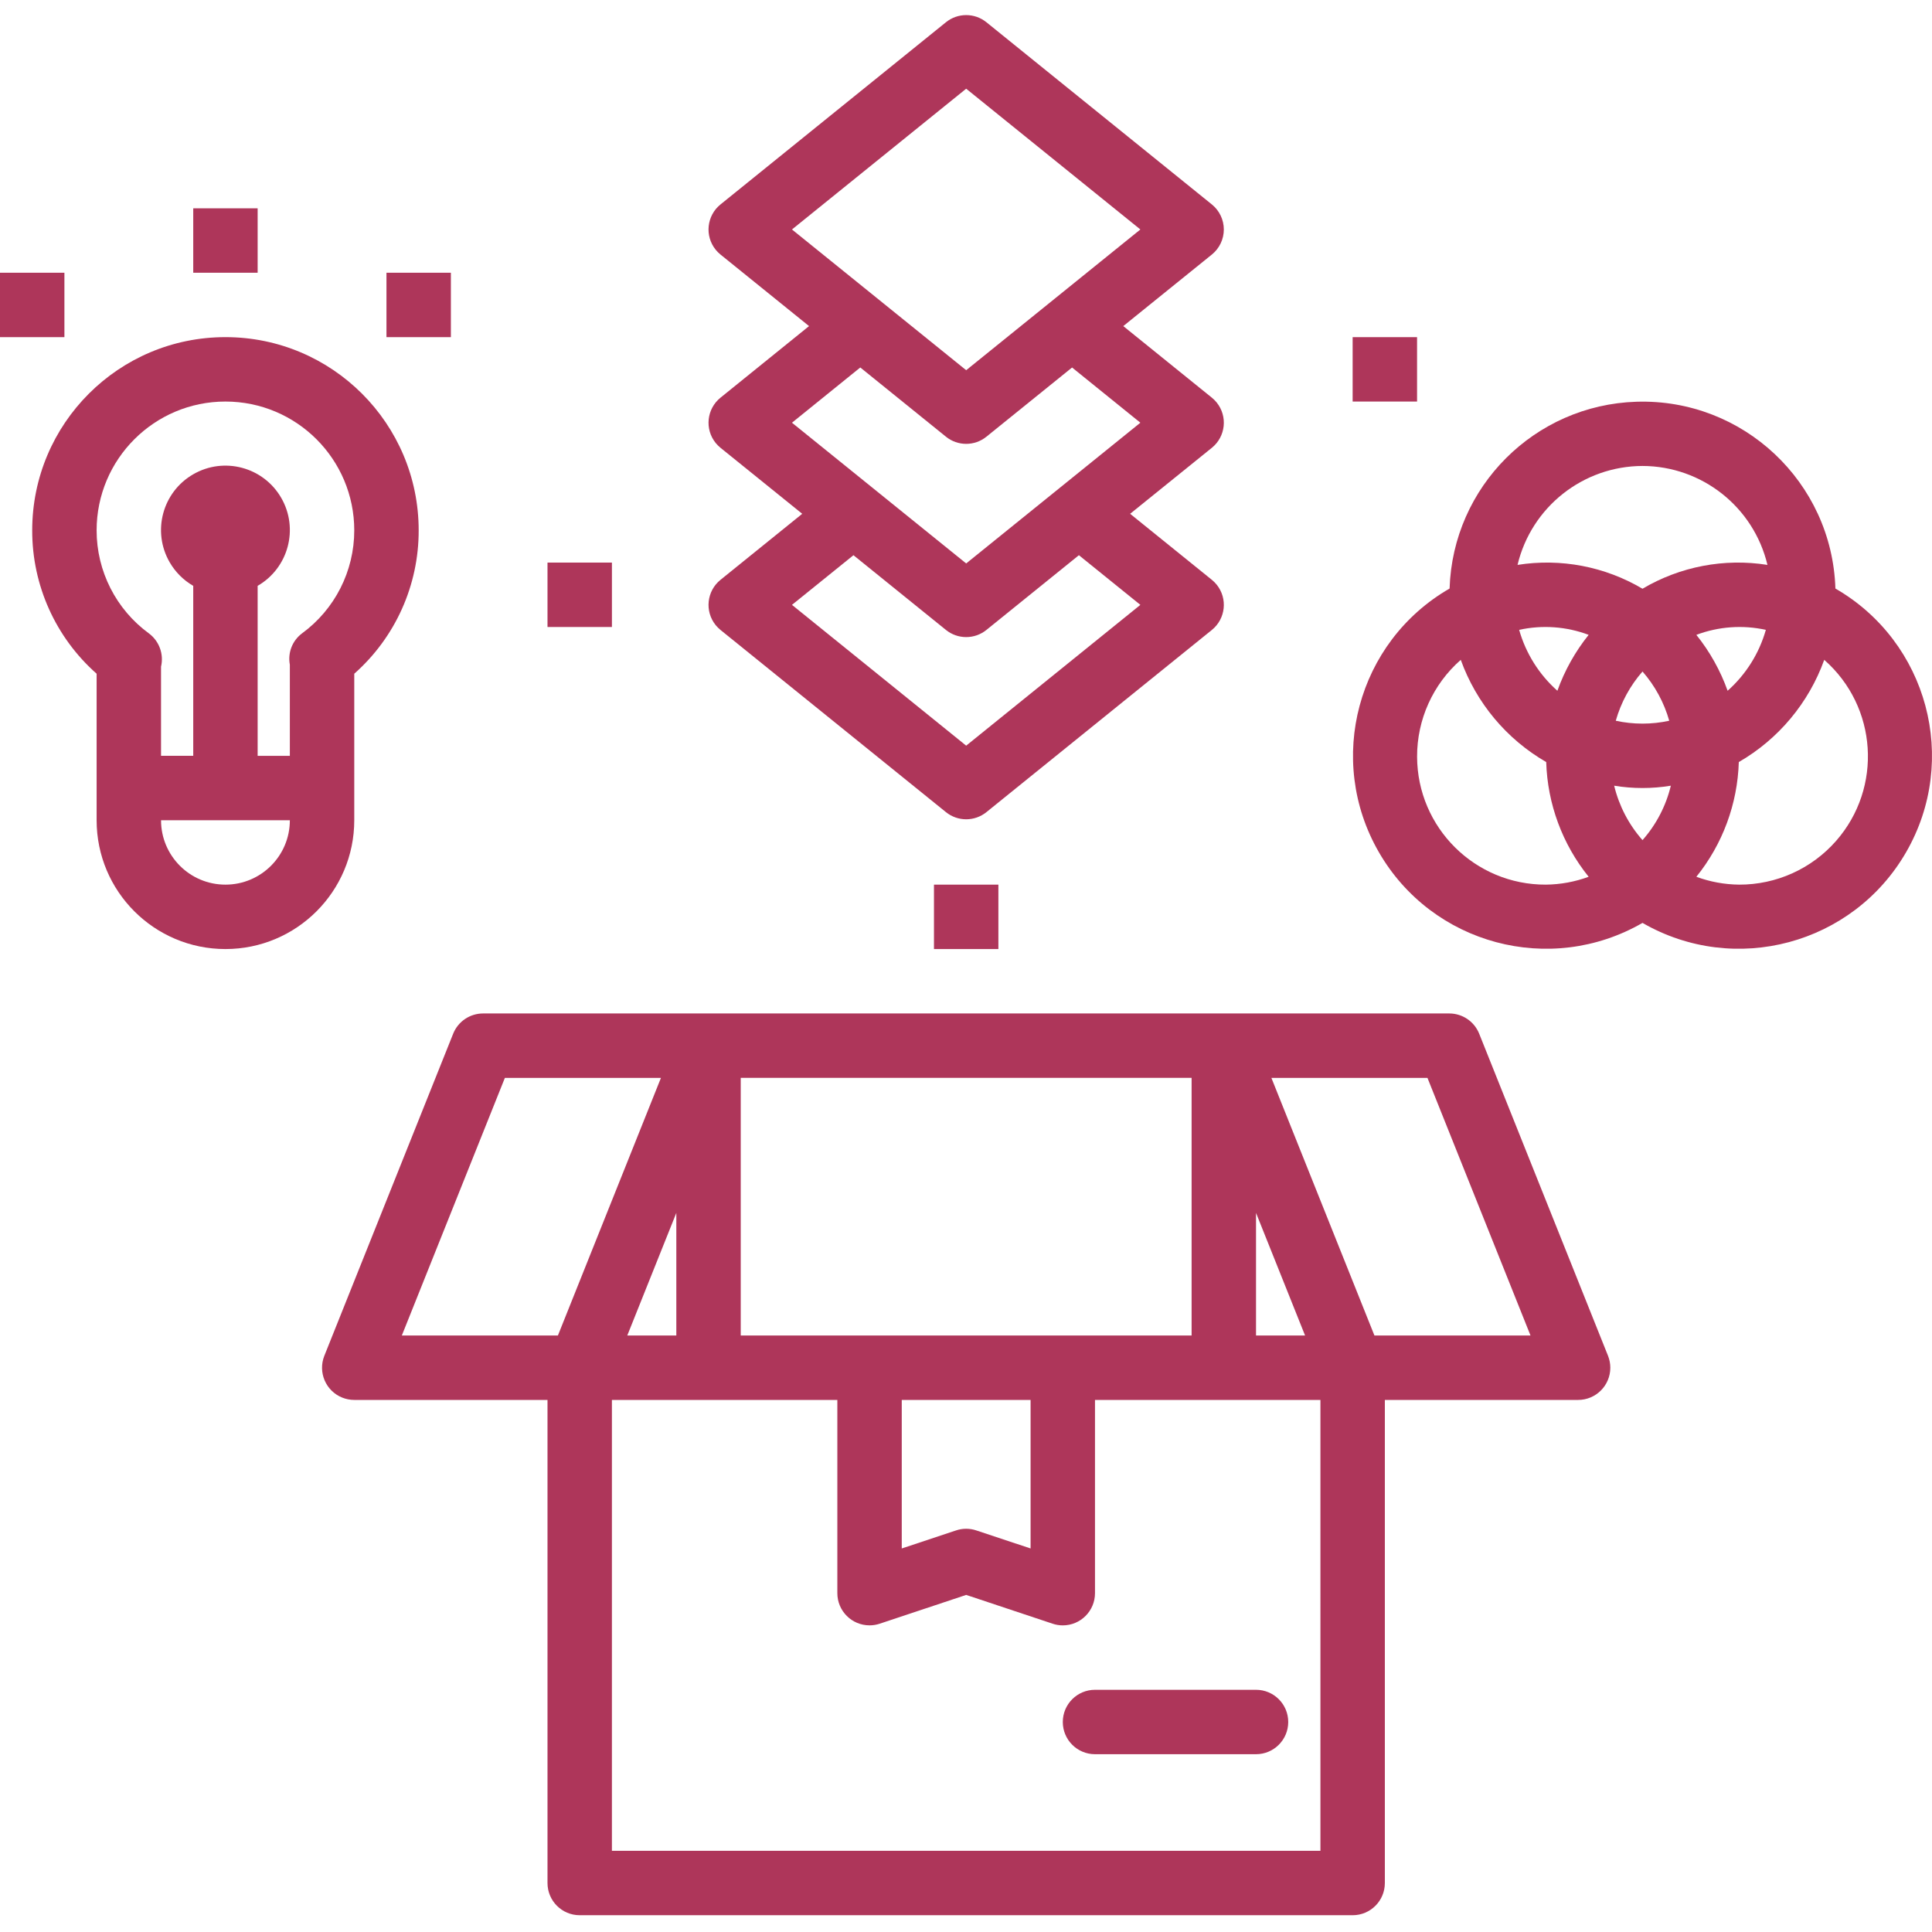
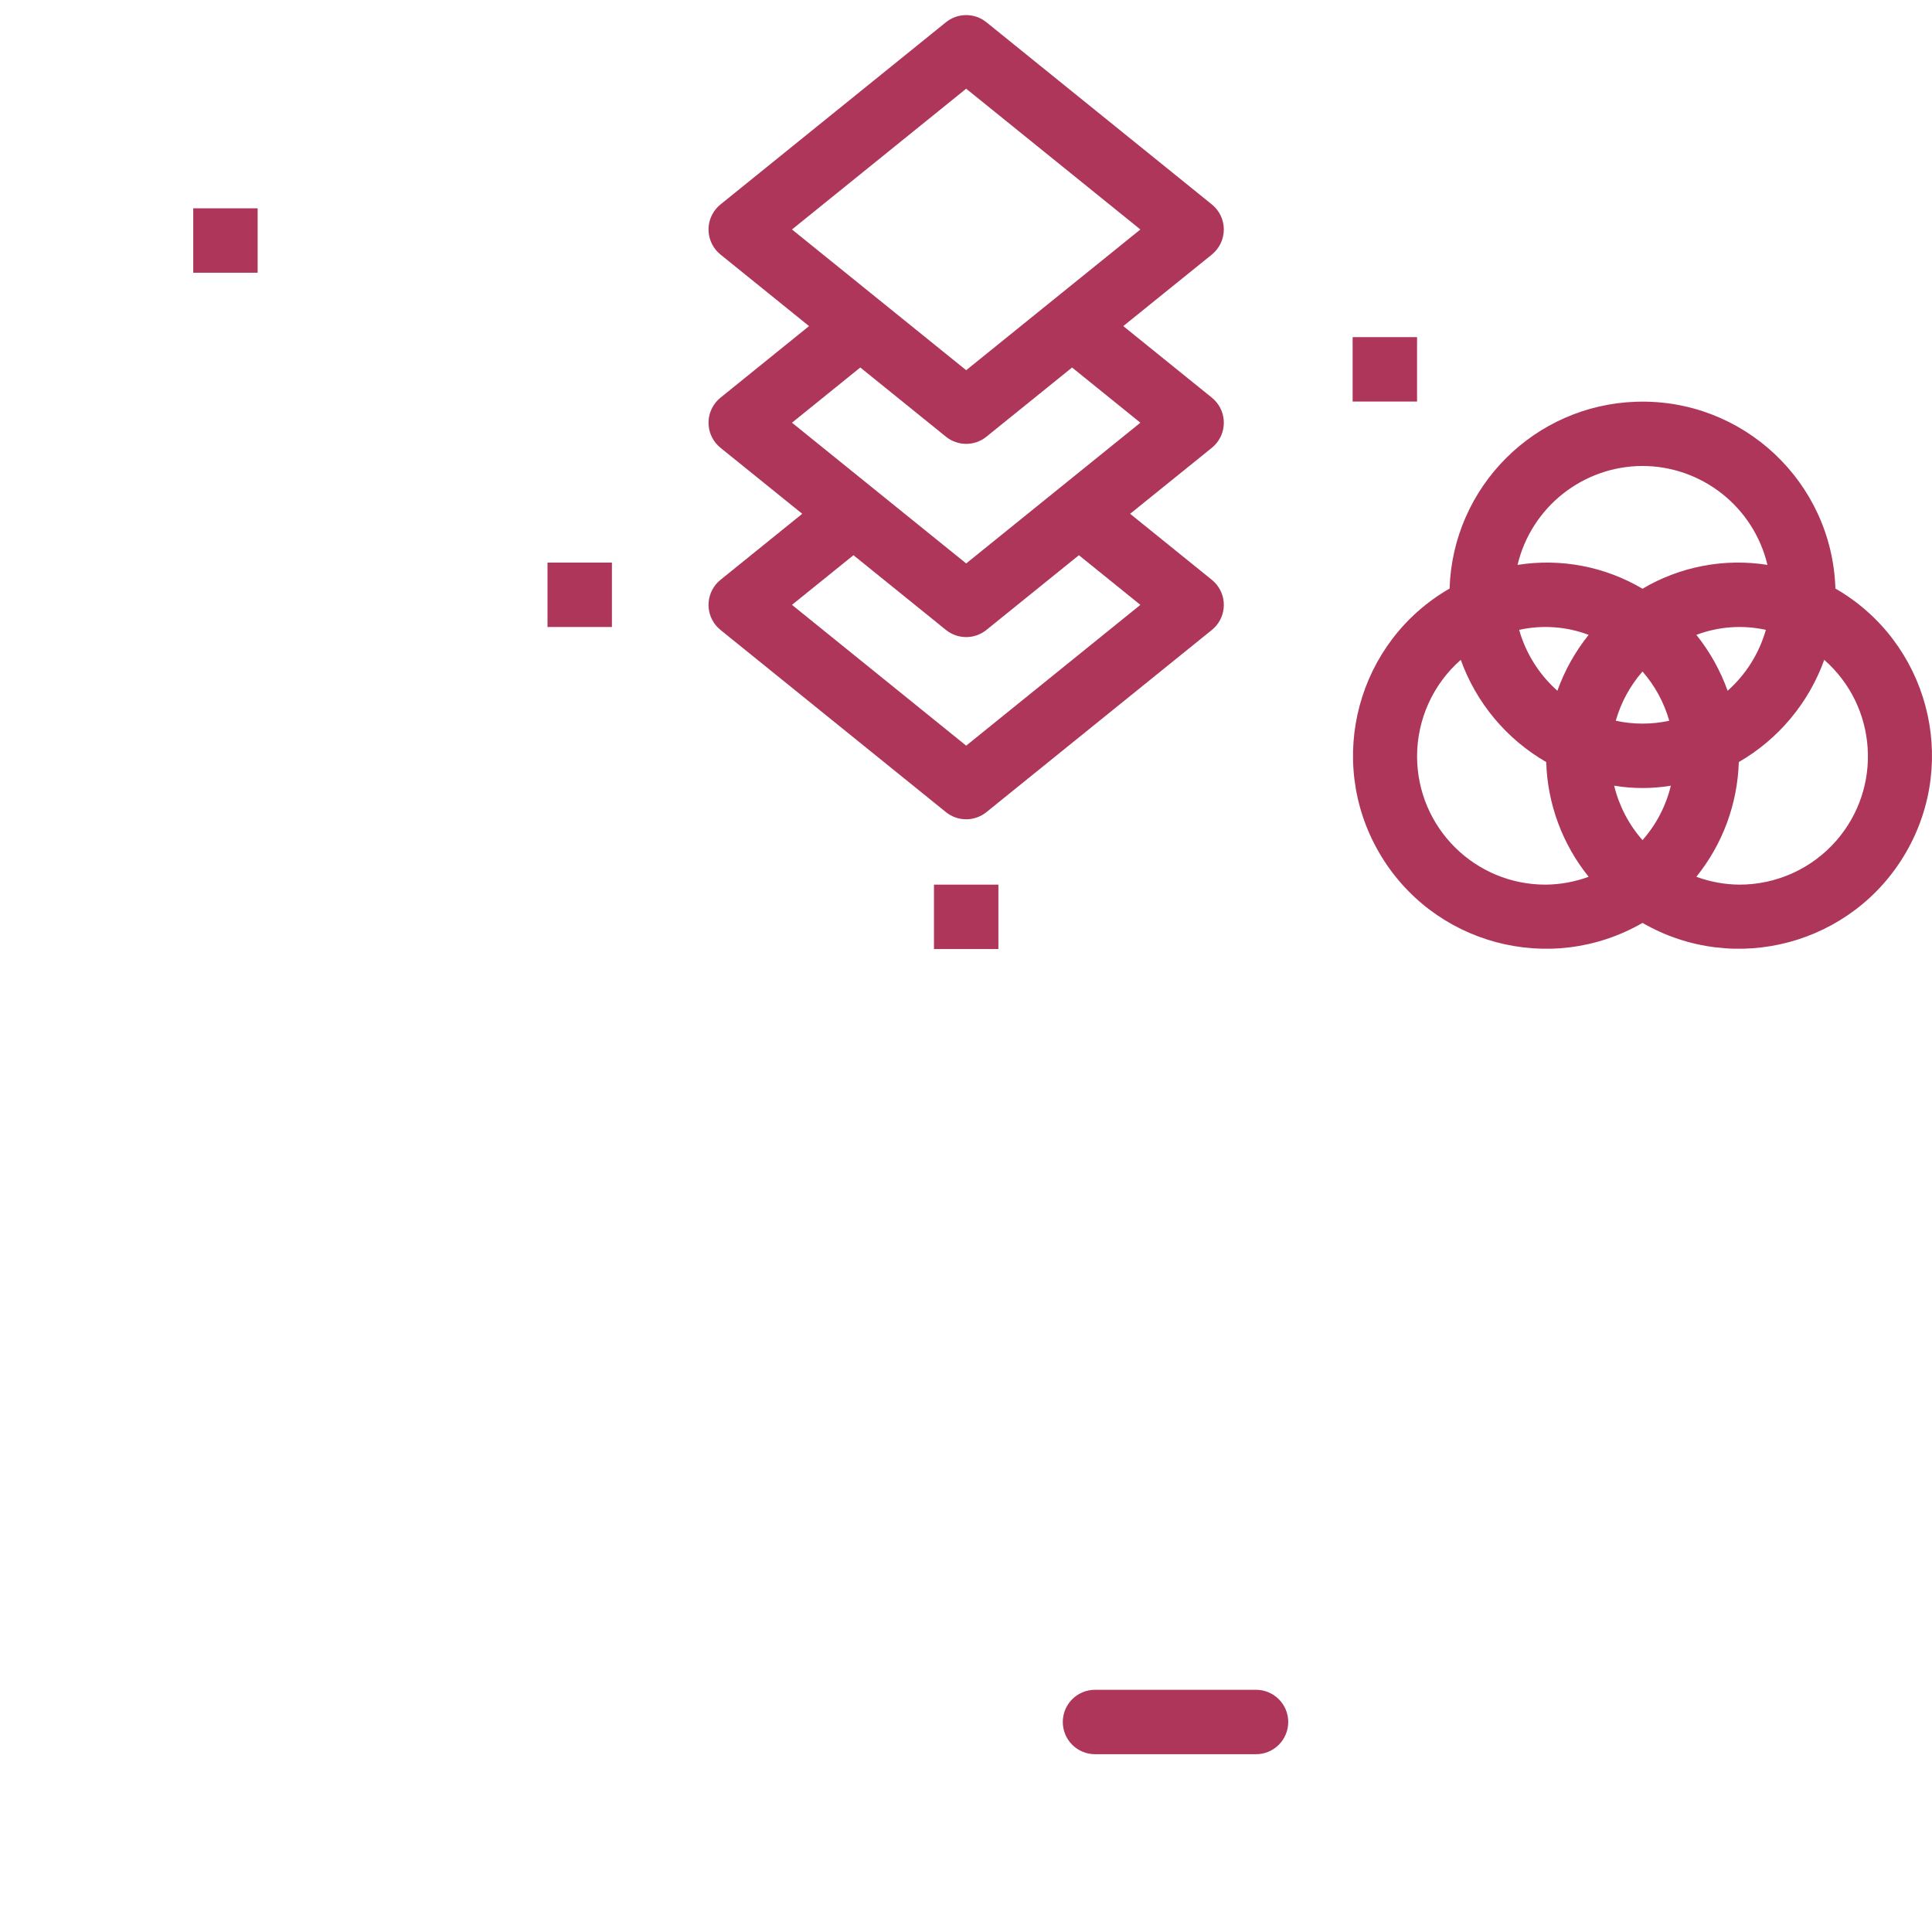
<svg xmlns="http://www.w3.org/2000/svg" height="512px" viewBox="0 -4 512 512" width="512px">
  <g>
-     <path d="m392 269.945c-1.297-3.242-4.438-5.367-7.93-5.367h-256.047c-3.492 0-6.633 2.125-7.93 5.367l-34.141 85.352c-1.746 4.375.383 9.344 4.762 11.09 1.008.402 2.082.609 3.168.609h51.211v128.023c0 4.715 3.82 8.535 8.535 8.535h204.836c4.715 0 8.535-3.82 8.535-8.535v-128.023h51.211c4.715.004 8.535-3.816 8.539-8.531 0-1.086-.207-2.16-.609-3.168zm-59.141 47.488 13 32.492h-13zm-136.559-35.785h119.488v68.277h-119.488zm76.816 85.348v39.363l-14.375-4.777c-1.746-.594-3.645-.594-5.391 0l-14.375 4.777v-39.363zm-125.266-17.07h-41.363l27.312-68.277h41.359zm31.383-32.492v32.492h-13zm170.695 169.051h-187.766v-119.488h59.742v51.211c.004 4.715 3.828 8.531 8.543 8.527.914 0 1.82-.148 2.691-.438l22.906-7.629 22.906 7.629c.871.297 1.781.445 2.699.445 4.711 0 8.535-3.82 8.535-8.535v-51.211h59.742zm14.312-136.559-27.309-68.277h41.359l27.312 68.277zm0 0" data-original="#000000" class="active-path" data-old_color="#603C3C" fill="#AE365A" />
    <path d="m281.652 452.348c0 4.711 3.82 8.535 8.535 8.535h42.672c4.715 0 8.535-3.824 8.535-8.535 0-4.715-3.82-8.535-8.535-8.535h-42.672c-4.715 0-8.535 3.82-8.535 8.535zm0 0" data-original="#000000" class="active-path" data-old_color="#603C3C" fill="#AE365A" />
    <path d="m486.402 151.969c-.891-28.234-24.508-50.398-52.742-49.504-26.977.852-48.648 22.523-49.504 49.504-24.469 14.117-32.859 45.398-18.742 69.867 14.117 24.469 45.398 32.859 69.867 18.742 24.469 14.117 55.746 5.727 69.863-18.742 14.121-24.469 5.727-55.75-18.742-69.867zm-51.121-32.484c15.766.043 29.457 10.883 33.113 26.219-11.438-1.816-23.148.418-33.113 6.316-9.969-5.898-21.68-8.133-33.117-6.316 3.66-15.336 17.348-26.176 33.117-26.219zm32.688 43.434c-1.77 6.238-5.285 11.836-10.133 16.141-1.918-5.363-4.719-10.371-8.285-14.816 5.883-2.215 12.281-2.676 18.418-1.324zm-25.605 24.086c-4.668 1.016-9.5 1.016-14.168 0 1.367-4.82 3.785-9.277 7.086-13.047 3.297 3.77 5.715 8.227 7.082 13.047zm-32.688 43.434c-18.785.07-34.066-15.105-34.133-33.887-.035-9.832 4.184-19.199 11.574-25.684 4.113 11.418 12.133 21.016 22.645 27.086.332 11.09 4.285 21.766 11.246 30.402-3.629 1.34-7.465 2.043-11.332 2.082zm3.047-51.379c-4.848-4.305-8.363-9.902-10.133-16.141 6.141-1.352 12.539-.891 18.418 1.324-3.566 4.445-6.367 9.453-8.285 14.816zm22.559 39.586c-3.641-4.125-6.219-9.078-7.512-14.426 4.973.82 10.047.82 15.02 0-1.289 5.348-3.867 10.301-7.508 14.426zm25.602 11.793c-3.867-.039-7.703-.742-11.332-2.082 6.965-8.637 10.914-19.312 11.25-30.402 10.508-6.07 18.527-15.668 22.641-27.086 14.117 12.391 15.52 33.879 3.129 47.996-6.488 7.391-15.855 11.609-25.688 11.574zm0 0" data-original="#000000" class="active-path" data-old_color="#603C3C" fill="#AE365A" />
    <path d="m324.324 56.812c0-2.574-1.164-5.012-3.164-6.629l-59.746-48.285c-3.129-2.531-7.605-2.531-10.734 0l-59.746 48.285c-3.664 2.961-4.23 8.336-1.27 12 .379.469.805.895 1.27 1.27l23.473 18.965-23.473 18.973c-3.664 2.965-4.23 8.34-1.27 12.004.379.465.805.891 1.27 1.27l21.664 17.496-21.664 17.504c-3.664 2.965-4.23 8.34-1.27 12.004.379.465.805.891 1.27 1.27l59.746 48.281c3.129 2.531 7.605 2.531 10.734 0l59.746-48.281c3.664-2.965 4.23-8.34 1.27-12.004-.379-.465-.805-.891-1.27-1.27l-21.664-17.504 21.664-17.496c3.664-2.965 4.23-8.34 1.27-12.004-.379-.465-.805-.891-1.27-1.27l-23.48-18.973 23.48-18.965c2.004-1.621 3.168-4.062 3.164-6.641zm-22.113 99.484-46.164 37.312-46.164-37.312 16.293-13.16 24.504 19.801c3.129 2.531 7.605 2.531 10.734 0l24.504-19.801zm0-48.273-46.164 37.297-46.164-37.297 18.102-14.637 22.695 18.34c3.129 2.535 7.605 2.535 10.734 0l22.695-18.332zm-46.164-13.914-46.164-37.297 46.164-37.305 46.164 37.305zm0 0" data-original="#000000" class="active-path" data-old_color="#603C3C" fill="#AE365A" />
-     <path d="m93.883 174.543c10.883-9.621 17.102-23.461 17.07-37.988 0-28.281-22.926-51.211-51.211-51.211-28.281 0-51.207 22.93-51.207 51.211-.031 14.527 6.188 28.367 17.07 37.988v38.828c0 18.852 15.285 34.137 34.137 34.137 18.855 0 34.141-15.285 34.141-34.137zm-34.141 55.895c-9.426 0-17.066-7.641-17.066-17.066h34.137c0 9.426-7.641 17.066-17.07 17.066zm20.273-66.57c-2.555 1.926-3.797 5.133-3.203 8.277v24.156h-8.535v-45.047c8.164-4.715 10.965-15.156 6.25-23.32-4.715-8.164-15.152-10.961-23.316-6.246-8.168 4.715-10.965 15.152-6.25 23.316 1.5 2.594 3.652 4.75 6.25 6.25v45.047h-8.535v-23.625c.785-3.312-.477-6.773-3.203-8.809-8.719-6.367-13.871-16.516-13.867-27.312 0-18.855 15.285-34.141 34.137-34.141 18.855 0 34.141 15.285 34.141 34.141.004 10.797-5.148 20.945-13.867 27.312zm0 0" data-original="#000000" class="active-path" data-old_color="#603C3C" fill="#AE365A" />
    <path d="m145.094 145.09h17.07v17.07h-17.07zm0 0" data-original="#000000" class="active-path" data-old_color="#603C3C" fill="#AE365A" />
    <path d="m51.211 51.207h17.066v17.07h-17.066zm0 0" data-original="#000000" class="active-path" data-old_color="#603C3C" fill="#AE365A" />
-     <path d="m102.418 68.277h17.07v17.07h-17.07zm0 0" data-original="#000000" class="active-path" data-old_color="#603C3C" fill="#AE365A" />
-     <path d="m0 68.277h17.07v17.07h-17.07zm0 0" data-original="#000000" class="active-path" data-old_color="#603C3C" fill="#AE365A" />
    <path d="m247.512 230.438h17.07v17.07h-17.07zm0 0" data-original="#000000" class="active-path" data-old_color="#603C3C" fill="#AE365A" />
    <path d="m358.465 85.348h17.07v17.066h-17.07zm0 0" data-original="#000000" class="active-path" data-old_color="#603C3C" fill="#AE365A" />
  </g>
</svg>